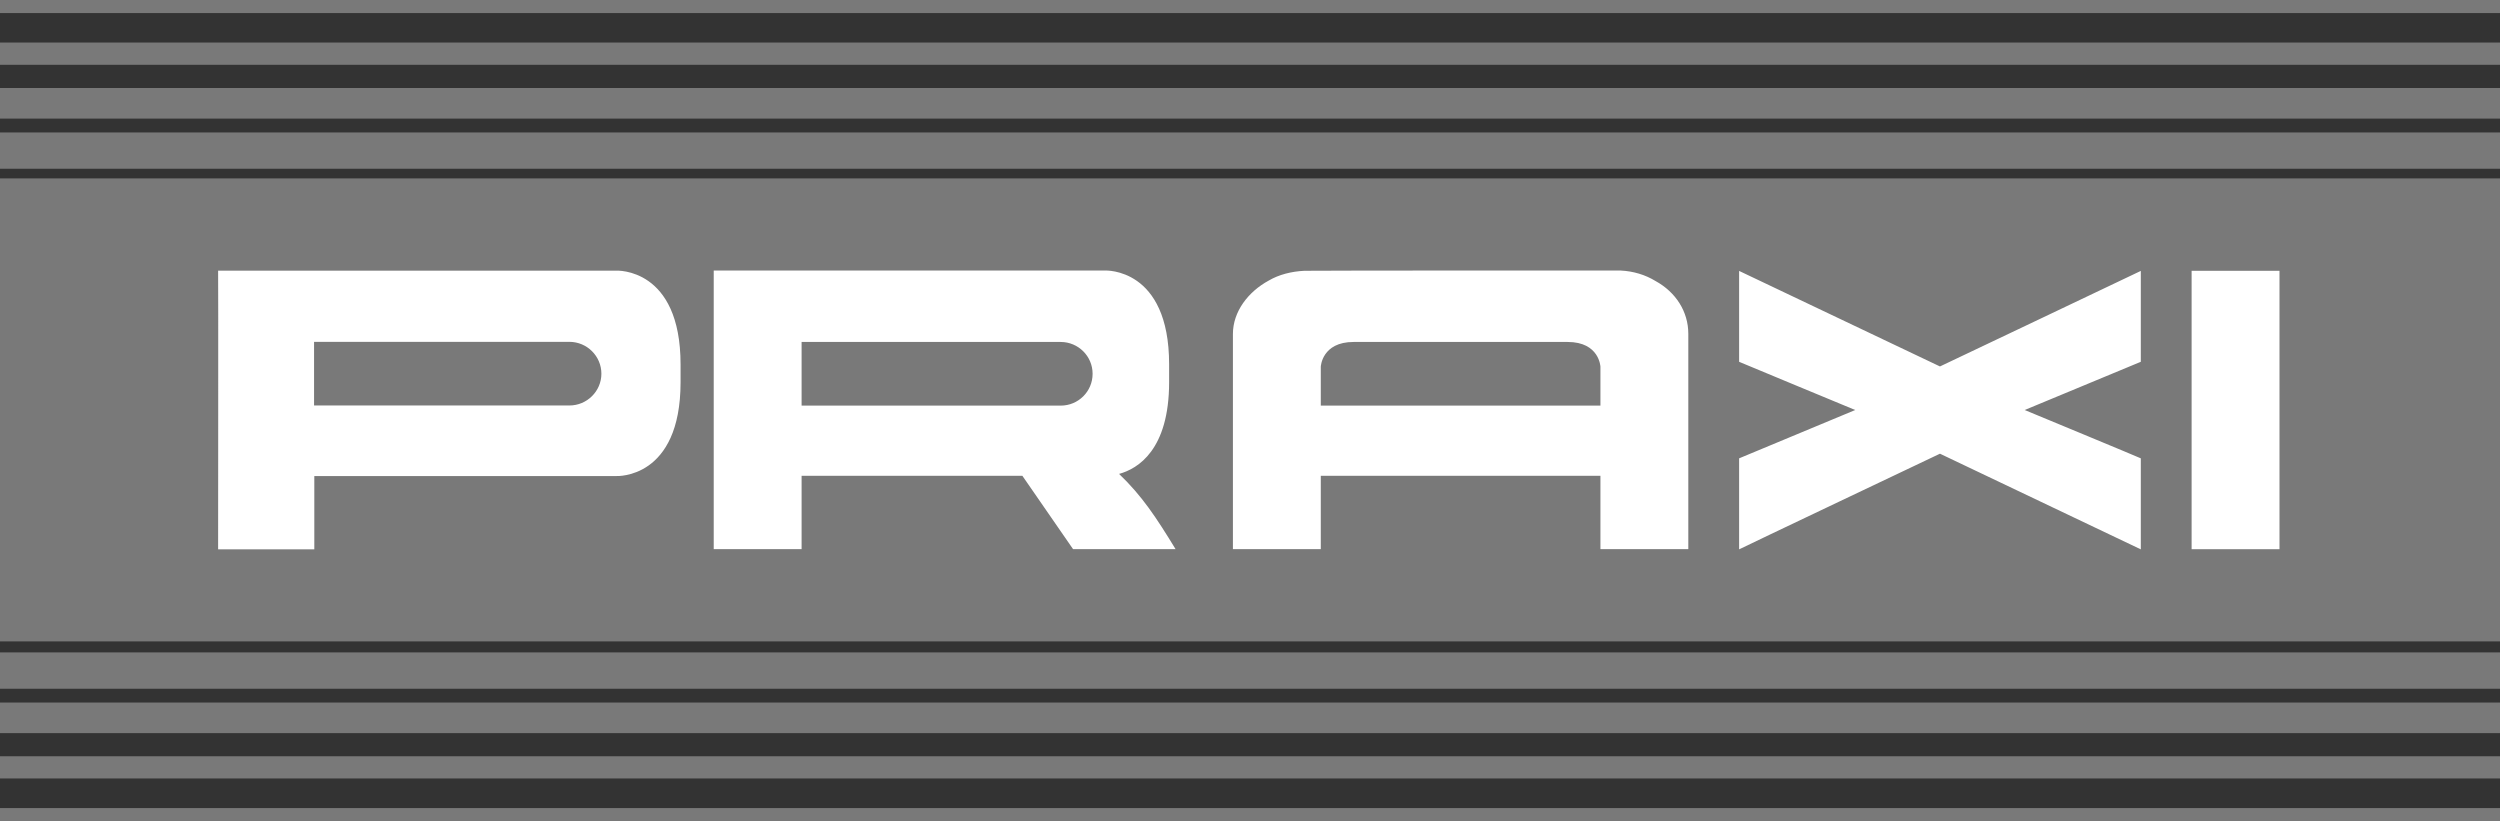
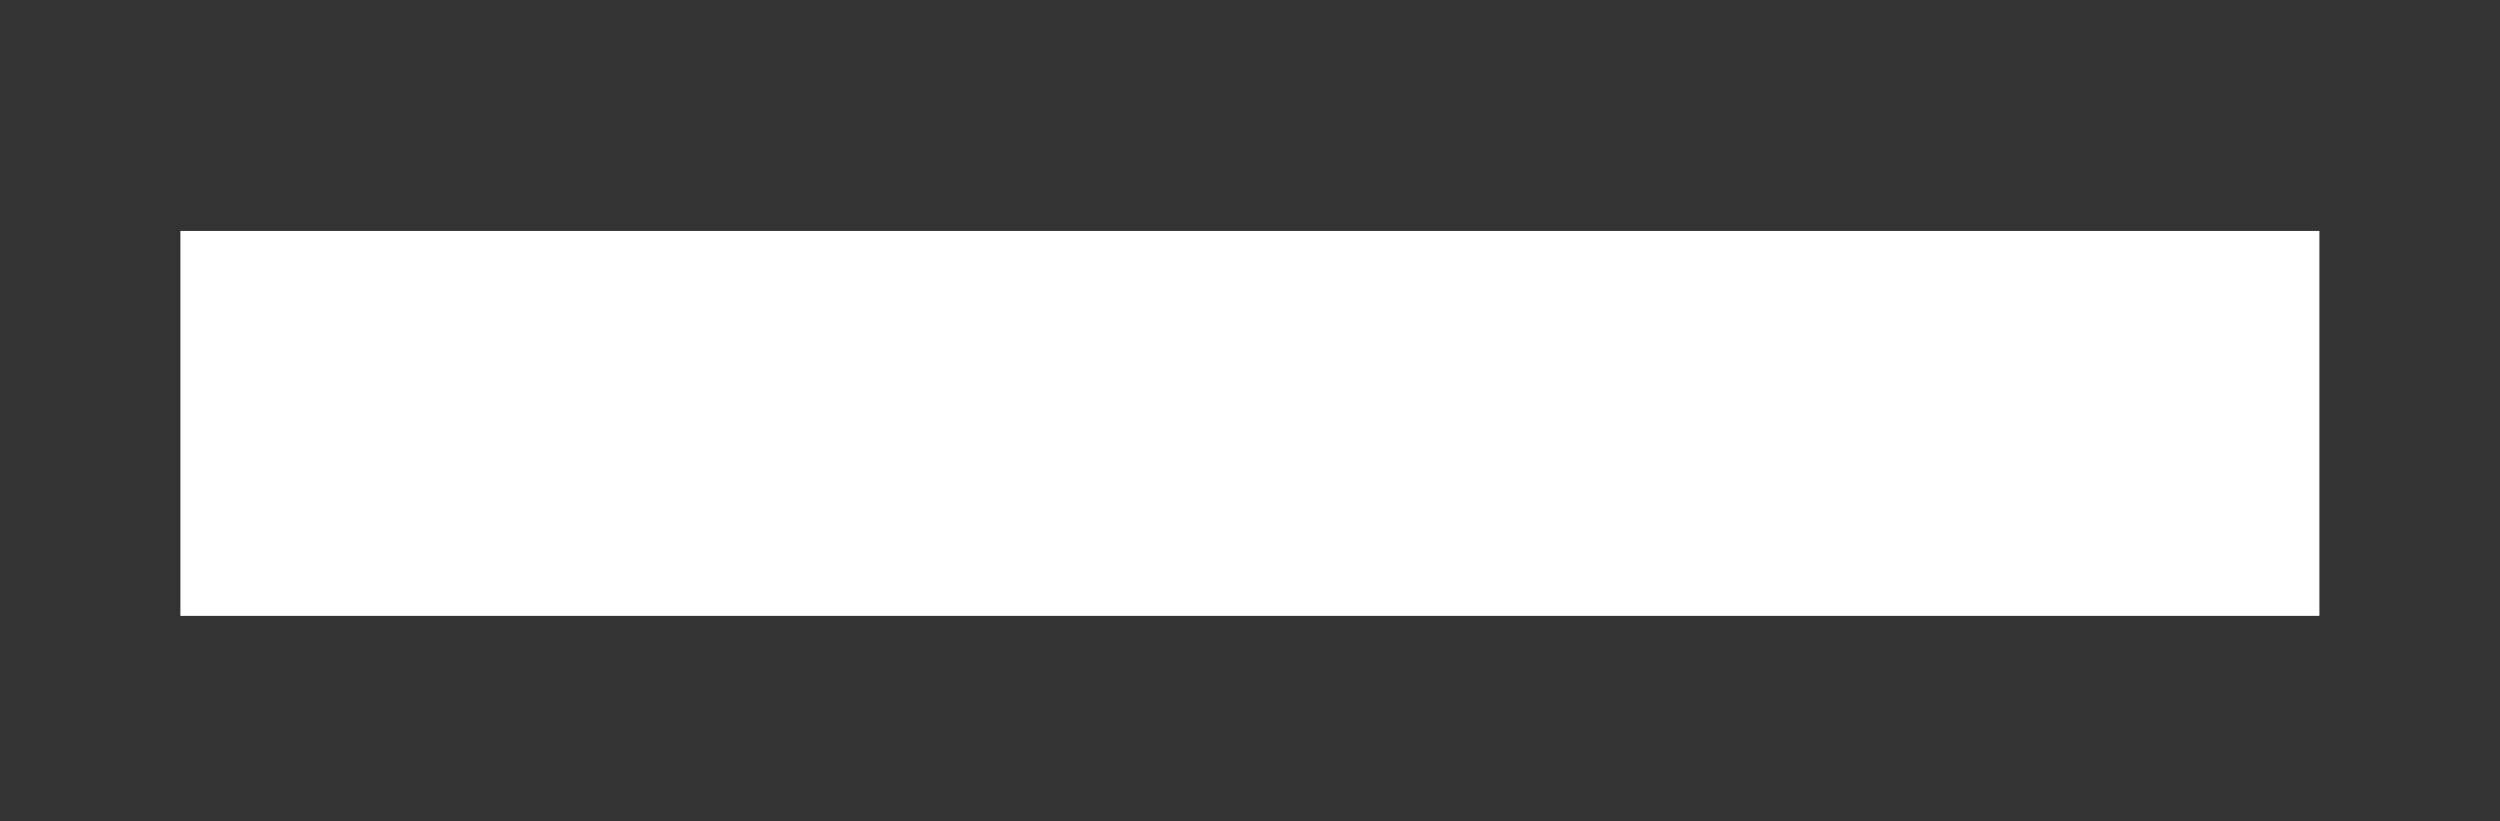
<svg xmlns="http://www.w3.org/2000/svg" width="889" height="292" viewBox="0 0 889 292" fill="none">
  <rect x="0" y="0" width="889" height="292" fill="#333333" stroke="none" />
  <rect x="64.149" y="82.125" width="760.63" height="136.875" fill="white" />
-   <path fill-rule="evenodd" clip-rule="evenodd" d="M0 0H889V4.643H0V0ZM889 15.133H0V23.035H889V15.133ZM0 31.294H889V42.186H0V31.294ZM0 47.097H889V59.998H0V47.097ZM889 232.002H0V244.903H889V232.002ZM0 249.814H889V260.706H0V249.814ZM889 268.92H0V276.822H889V268.92ZM0 287.357H889V292H0V287.357ZM388.526 132.898C388.526 126.648 383.415 121.603 377.183 121.603H285.05V144.237H377.183C383.46 144.237 388.526 139.192 388.526 132.942V132.898ZM557.458 121.603C568.756 121.603 569.114 130.398 569.114 130.398V144.237H469.674V130.398C469.674 130.398 470.033 121.603 481.331 121.603H557.458ZM213.855 132.898C213.855 126.648 208.744 121.559 202.468 121.559H111.68V144.192H202.468C208.744 144.192 213.855 139.103 213.855 132.898ZM889 228.073H0V63.435H889V228.073ZM810.587 96.292H779.338V195.306H810.587V96.292ZM659.722 145.799L618.431 162.986V195.351C618.431 195.262 689.85 161.334 689.85 161.334L761.27 195.351V162.986C761.27 162.897 719.978 145.799 719.978 145.799L761.27 128.657V96.336C761.27 96.381 689.85 130.308 689.85 130.308L618.431 96.336V128.657C618.431 128.701 659.722 145.799 659.722 145.799ZM451.158 99.774C443.85 103.747 438.425 110.8 438.425 118.746V195.262H469.674V169.191H569.114V195.262H600.363V118.702C600.363 110.8 595.925 103.881 588.662 99.907C585.075 97.72 580.861 96.425 576.288 96.202C574.853 96.158 465.325 96.202 463.846 96.292C459.273 96.515 454.789 97.631 451.158 99.774ZM392.964 96.202H253.801V195.262H285.05V169.191H363.553L381.576 195.262H418.026C411.122 183.968 406.145 176.378 397.941 168.522C404.621 166.691 415.739 159.995 415.739 135.889V129.55C415.739 95.042 392.964 96.202 392.964 96.202ZM219.235 96.247H77.517L77.562 96.292C77.651 96.292 77.562 195.351 77.562 195.351H111.769V169.28H219.235C219.235 169.28 242.01 170.441 242.01 135.933V129.594C242.01 95.086 219.235 96.247 219.235 96.247Z" fill="#797979" />
</svg>